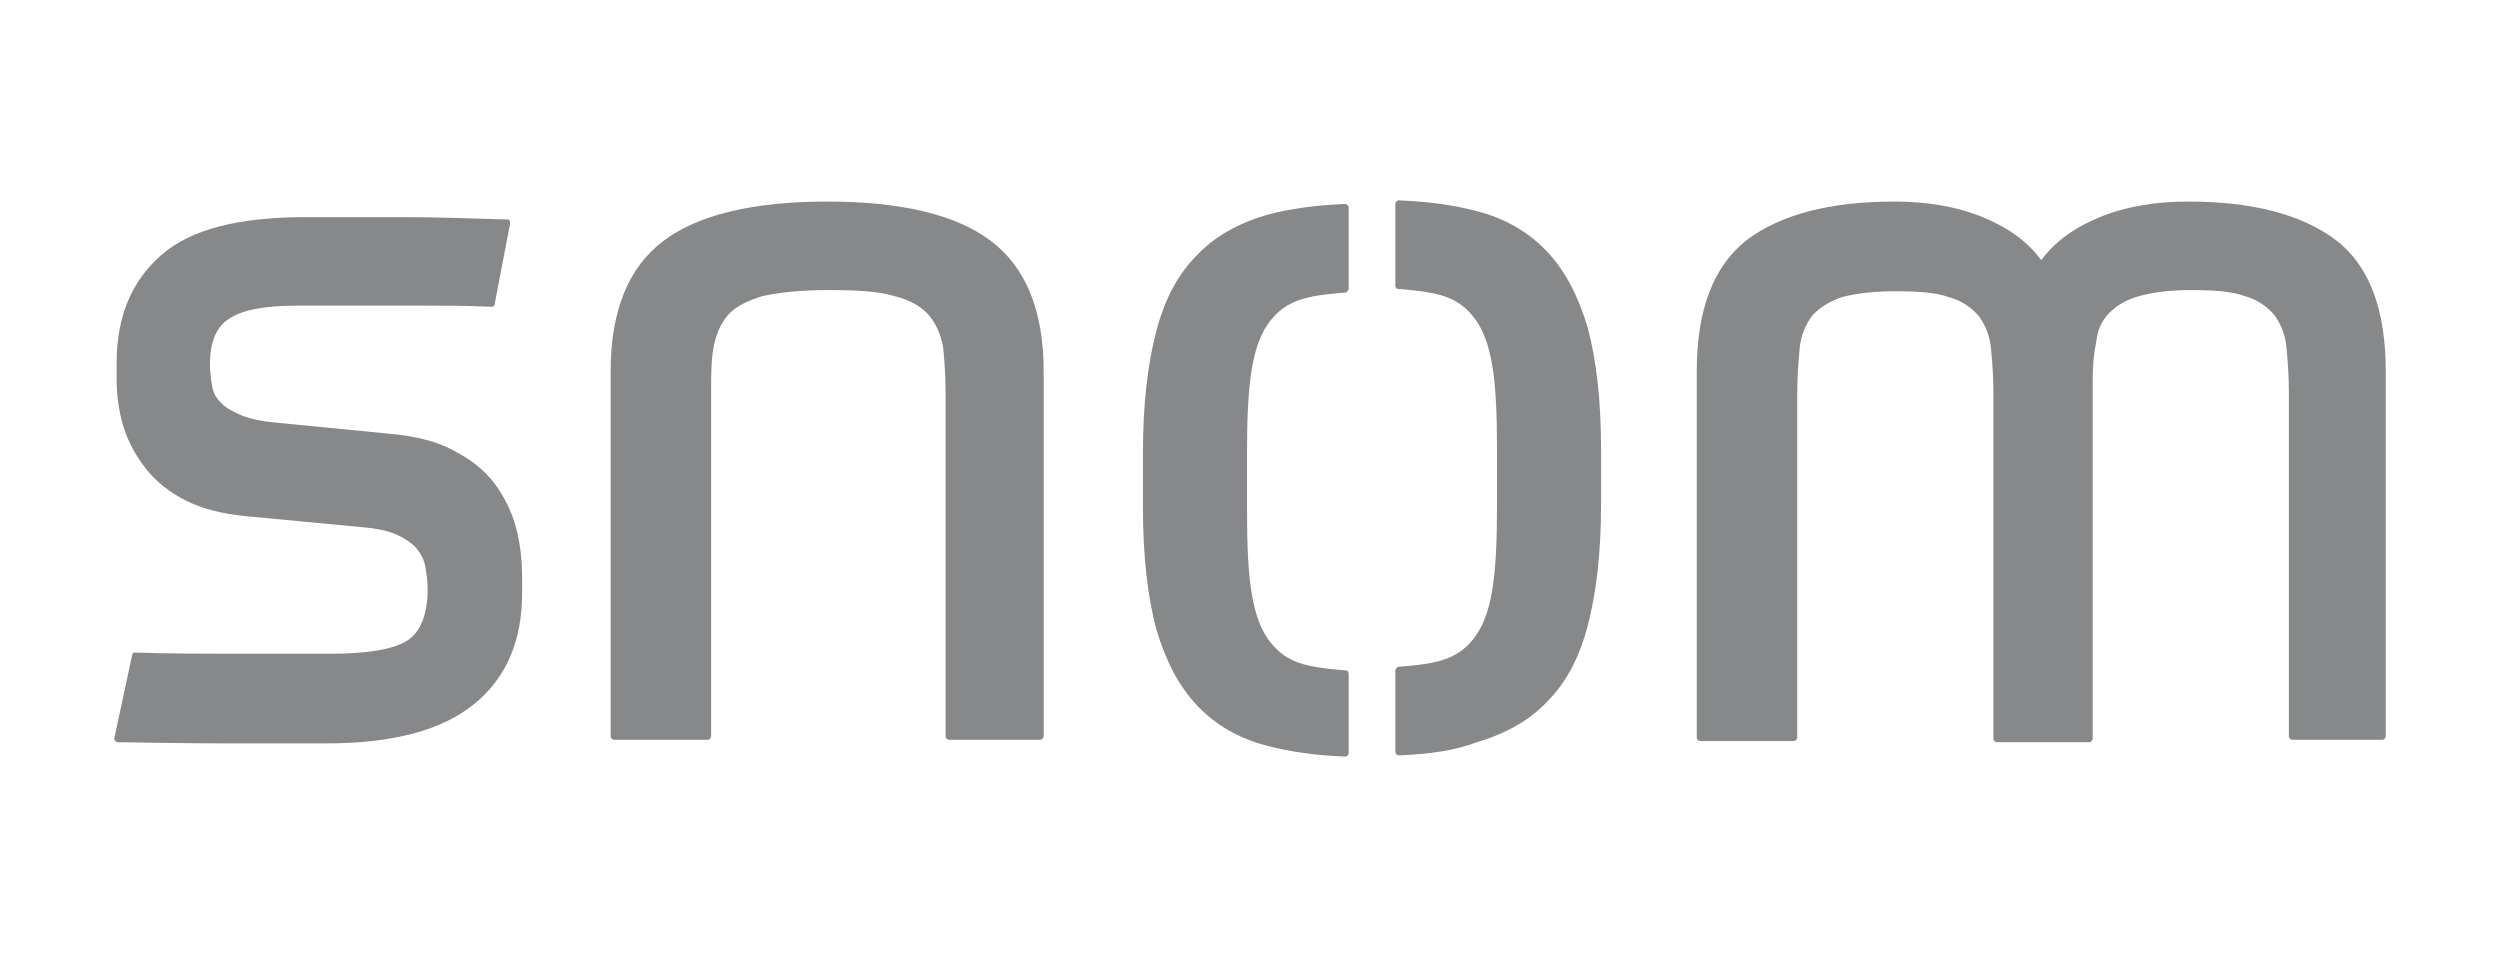
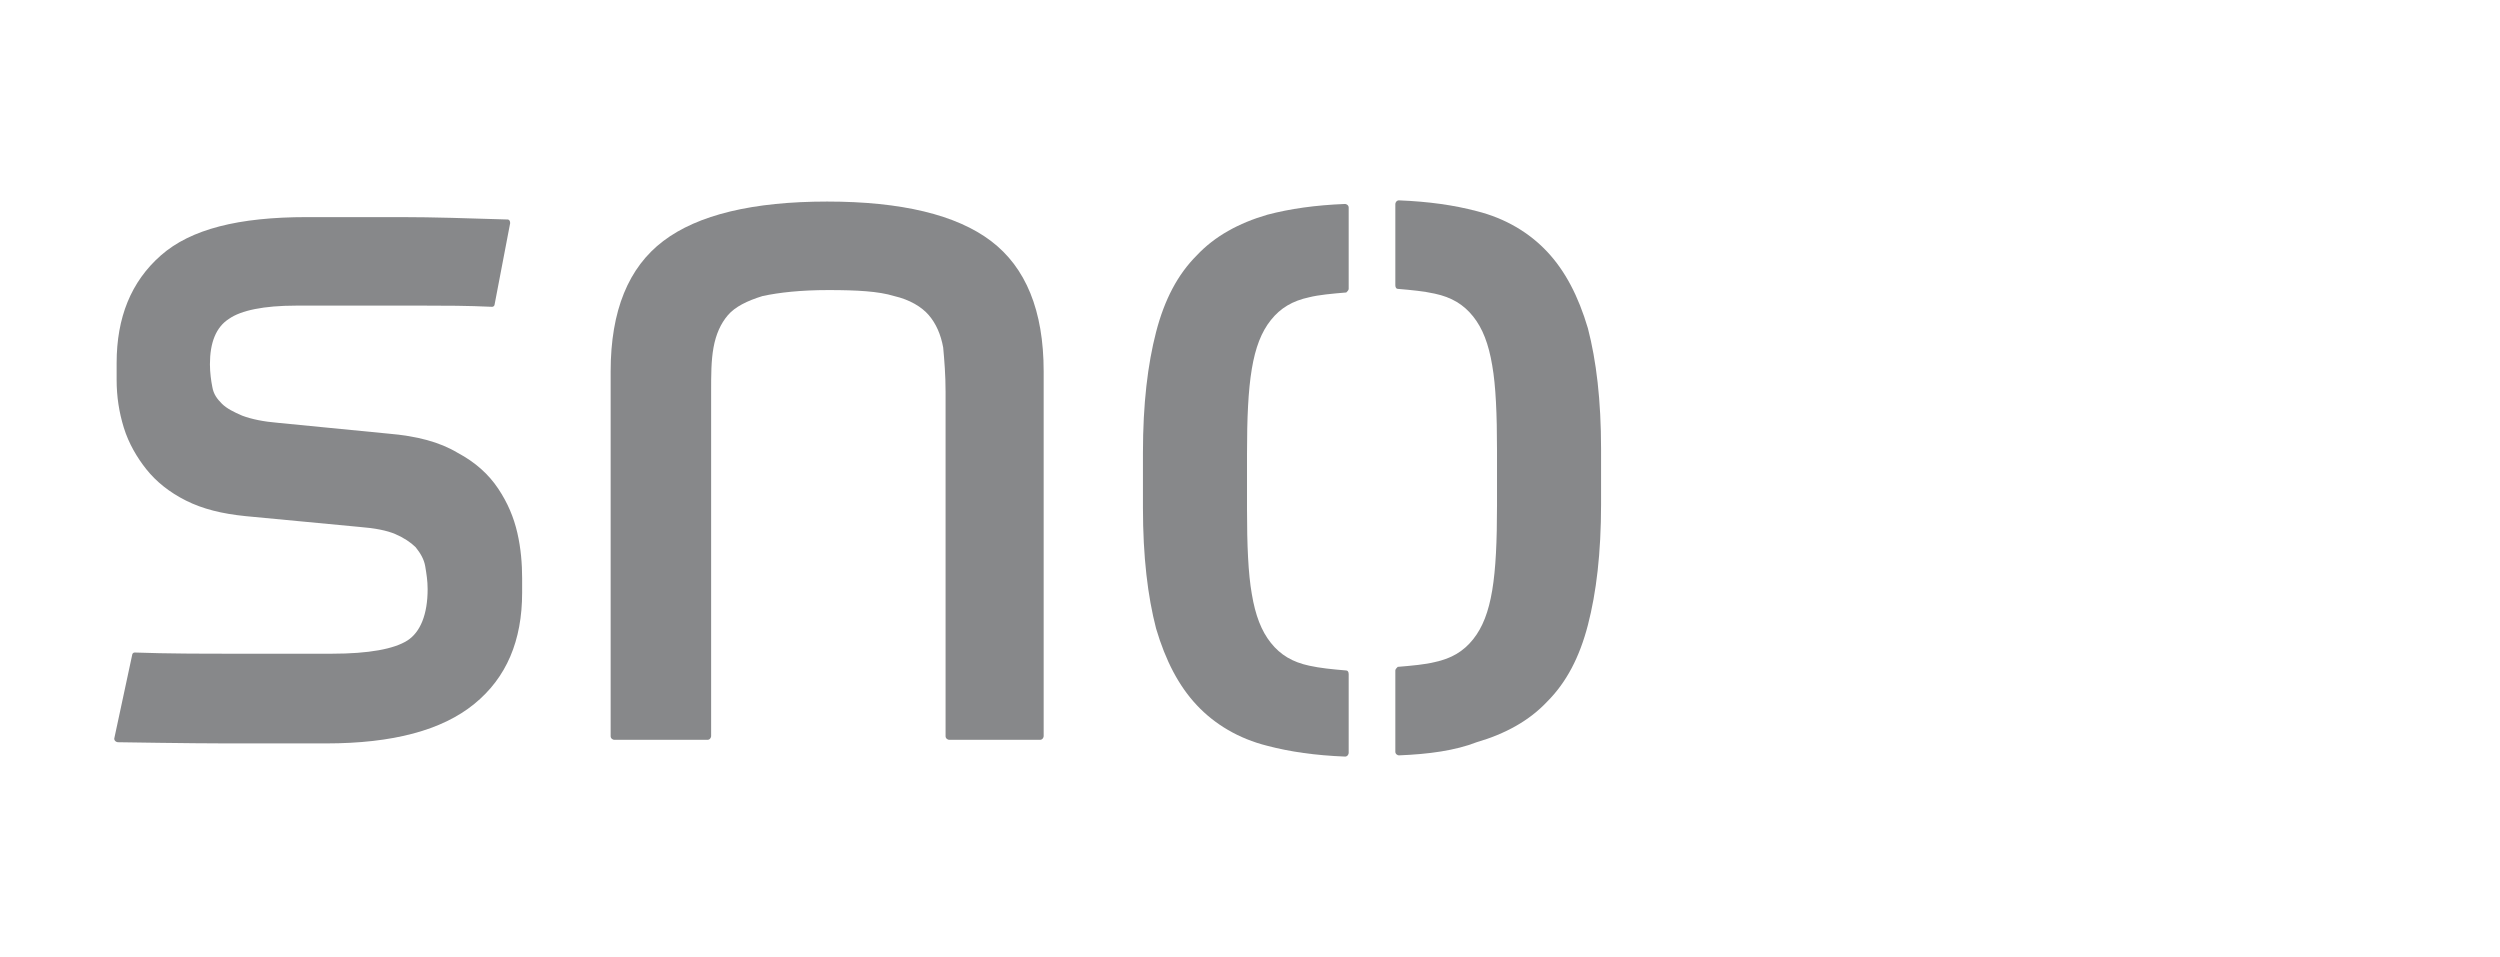
<svg xmlns="http://www.w3.org/2000/svg" id="Layer_1" viewBox="0 0 209 80">
  <defs>
    <style>.cls-1{fill:#87888a;}</style>
  </defs>
  <path class="cls-1" d="m11.05,54.75c0-.1.1-.2.2-.2,2.8.1,5.6.1,8.5.1h8c3.1,0,5.2-.4,6.3-1.1,1.1-.7,1.7-2.2,1.7-4.3,0-.7-.1-1.3-.2-1.9-.1-.6-.4-1.1-.8-1.6-.4-.4-1-.8-1.7-1.1-.7-.3-1.7-.5-3-.6l-9.5-.9c-2-.2-3.6-.6-5-1.3-1.4-.7-2.5-1.6-3.3-2.6s-1.5-2.2-1.9-3.5c-.4-1.3-.6-2.6-.6-4v-1.4c0-3.8,1.2-6.8,3.7-9,2.5-2.2,6.5-3.2,12.2-3.2h7.9c2.7,0,5.6.1,8.9.2.1,0,.2.1.2.3l-1.3,6.8c0,.1-.1.2-.2.2-2.1-.1-4-.1-5.6-.1h-10.8c-2.7,0-4.6.4-5.6,1.1-1.1.7-1.6,2-1.6,3.8,0,.7.1,1.4.2,1.9.1.6.4,1,.8,1.4.4.4,1,.7,1.7,1,.8.3,1.8.5,3,.6l9.2.9c2.4.2,4.3.7,5.8,1.6,1.5.8,2.6,1.8,3.4,3,.8,1.2,1.3,2.4,1.6,3.7.3,1.3.4,2.6.4,3.8v1.2c0,4-1.3,7.1-4,9.3s-6.8,3.3-12.4,3.3h-8.3c-3,0-9.1-.1-9.1-.1-.1,0-.3-.1-.3-.3l1.5-7Z" />
  <path class="cls-1" d="m112.75,62.95c0,.1-.1.3-.3.3-2.5-.1-4.6-.4-6.5-.9-2.4-.6-4.4-1.8-5.9-3.4-1.5-1.6-2.6-3.7-3.4-6.4-.7-2.7-1.1-6-1.1-10.1v-4.6c0-4.1.4-7.4,1.1-10.1.7-2.7,1.8-4.8,3.4-6.4,1.5-1.6,3.5-2.7,5.9-3.4,1.9-.5,4-.8,6.5-.9.1,0,.3.1.3.3v6.8c0,.1-.1.2-.2.3-1.2.1-2.3.2-3.1.4-1.4.3-2.4.9-3.2,1.9-.8,1-1.3,2.3-1.6,4.1-.3,1.8-.4,4.1-.4,7.1v4.6c0,3,.1,5.4.4,7.1.3,1.8.8,3.1,1.6,4.1.8,1,1.8,1.6,3.2,1.9.9.2,1.9.3,3.1.4.1,0,.2.1.2.3v6.7-.1Z" />
  <path class="cls-1" d="m116.95,63.15c-.1,0-.3-.1-.3-.3v-6.8c0-.1.1-.2.2-.3,1.2-.1,2.3-.2,3.1-.4,1.4-.3,2.4-.9,3.2-1.9.8-1,1.3-2.3,1.6-4.1.3-1.8.4-4.1.4-7.1v-4.6c0-3-.1-5.4-.4-7.1-.3-1.8-.8-3.1-1.6-4.1-.8-1-1.8-1.6-3.2-1.9-.9-.2-1.9-.3-3.1-.4-.1,0-.2-.1-.2-.3v-6.8c0-.1.1-.3.3-.3,2.5.1,4.6.4,6.5.9,2.4.6,4.4,1.8,5.9,3.4,1.5,1.6,2.6,3.7,3.4,6.4.7,2.7,1.1,6,1.1,10.1v4.6c0,4.1-.4,7.4-1.1,10.1-.7,2.7-1.8,4.8-3.4,6.4-1.5,1.6-3.5,2.7-5.9,3.4-1.8.7-4,1-6.5,1.1Z" />
-   <path class="cls-1" d="m191.65,61.85c-.1,0-.3-.1-.3-.3v-28.8c0-1.4-.1-2.6-.2-3.7-.1-1.1-.5-2-1-2.7-.6-.7-1.4-1.3-2.5-1.6-1.1-.4-2.6-.5-4.5-.5-1.8,0-3.2.2-4.3.5-1.1.3-1.9.8-2.5,1.4-.6.6-1,1.4-1.1,2.4-.2.9-.3,2-.3,3.2v30c0,.1-.1.3-.3.3h-7.7c-.1,0-.3-.1-.3-.3v-28.9c0-1.4-.1-2.6-.2-3.7s-.5-2-1-2.7c-.6-.7-1.4-1.3-2.5-1.6-1.1-.4-2.6-.5-4.5-.5s-3.4.2-4.5.5c-1.1.4-1.9.9-2.5,1.6-.5.7-.9,1.6-1,2.7s-.2,2.3-.2,3.7v28.8c0,.1-.1.3-.3.3h-7.8c-.1,0-.3-.1-.3-.3v-30.6c0-5.2,1.4-8.8,4.2-11,2.8-2.1,6.9-3.2,12.3-3.2,2.7,0,5.2.4,7.4,1.3,2.2.9,3.8,2.1,4.9,3.6,1.1-1.5,2.7-2.7,4.9-3.6,2.2-.9,4.7-1.3,7.4-1.3,5.4,0,9.5,1.1,12.3,3.2,2.8,2.1,4.2,5.8,4.2,11v30.5c0,.1-.1.3-.3.3h-7.5Z" />
  <path class="cls-1" d="m79.35,61.85c-.1,0-.3-.1-.3-.3v-28.8c0-1.4-.1-2.6-.2-3.7-.2-1.1-.6-2-1.2-2.7-.6-.7-1.6-1.3-2.9-1.6-1.3-.4-3.1-.5-5.5-.5-2.3,0-4.1.2-5.5.5-1.3.4-2.3.9-2.9,1.6-.6.7-1,1.6-1.2,2.7-.2,1.1-.2,2.3-.2,3.7v28.8c0,.1-.1.3-.3.3h-7.8c-.1,0-.3-.1-.3-.3v-30.5c0-5.1,1.5-8.7,4.4-10.9,2.9-2.2,7.5-3.3,13.7-3.3s10.8,1.1,13.7,3.3c2.9,2.2,4.4,5.8,4.4,10.9v30.5c0,.1-.1.3-.3.3h-7.6Z" />
</svg>